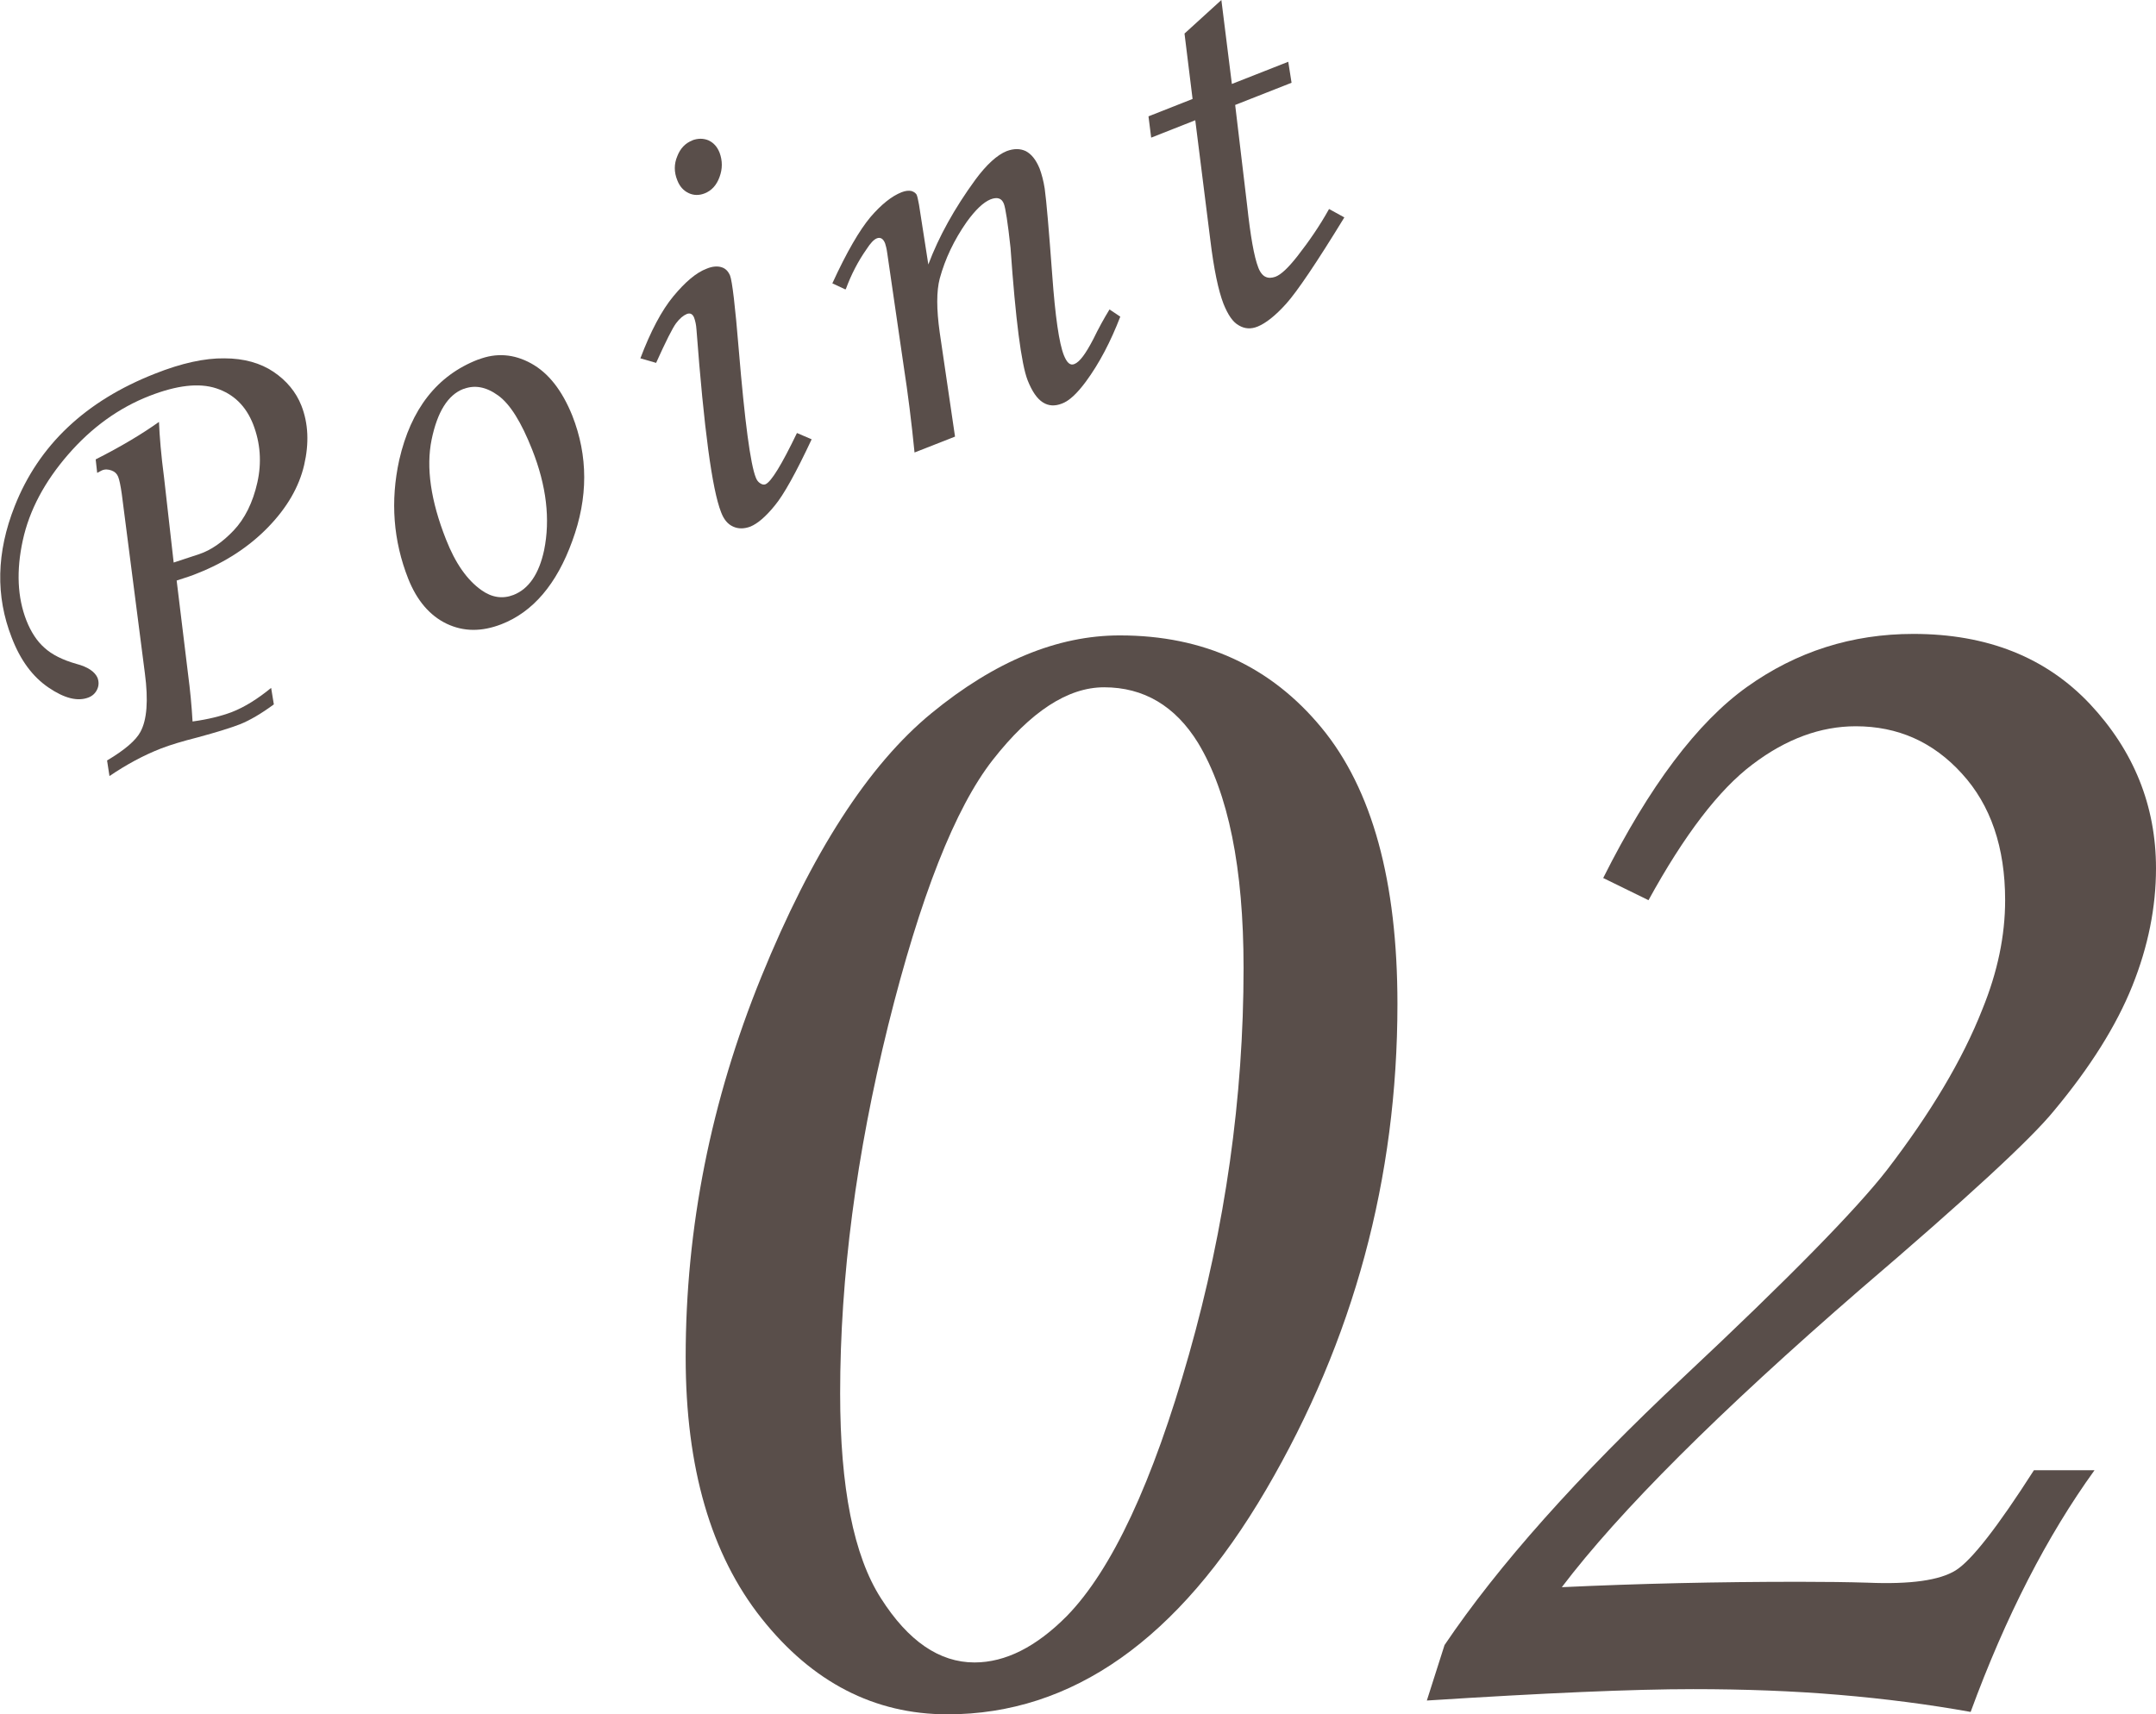
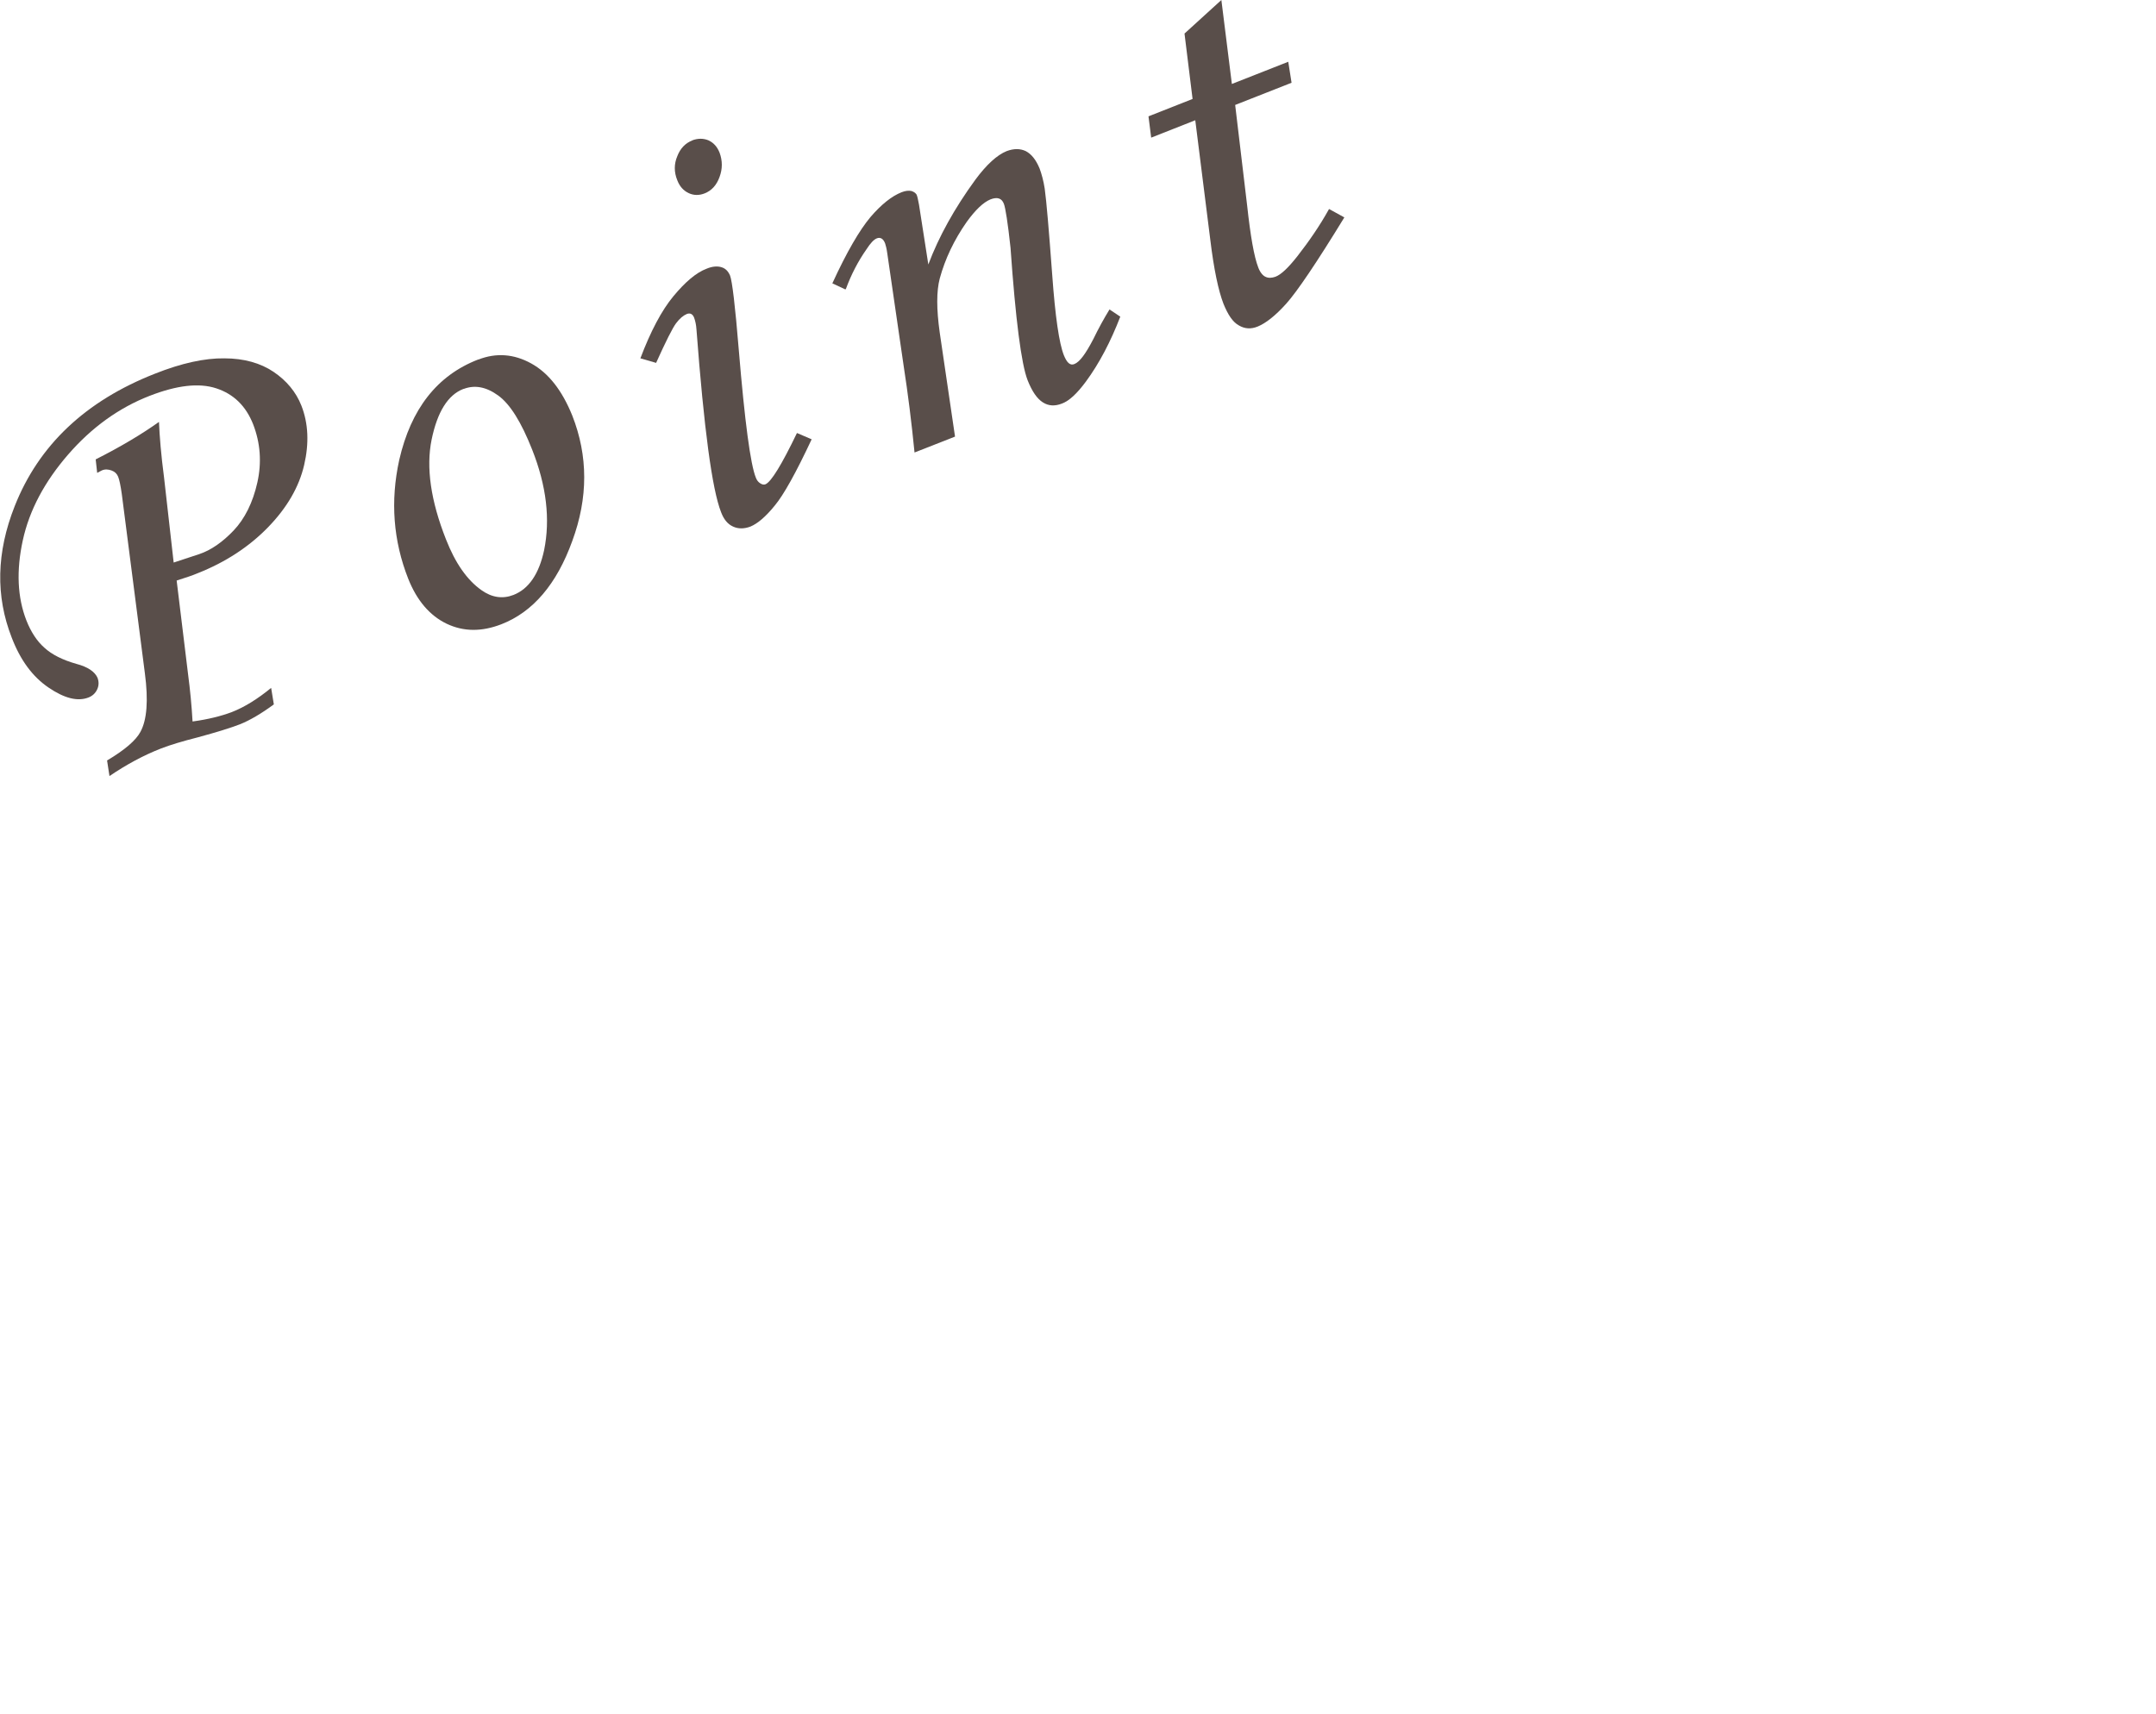
<svg xmlns="http://www.w3.org/2000/svg" id="_レイヤー_2" data-name="レイヤー 2" width="71.88" height="57.17" viewBox="0 0 71.88 57.17">
  <defs>
    <style>
      .cls-1 {
        fill: #594e4a;
      }
    </style>
  </defs>
  <g id="txt">
    <g>
      <path class="cls-1" d="M3.24,15.77l-.05-.45c.85-.43,1.55-.85,2.11-1.25.02.48.07,1.1.17,1.86l.32,2.83.85-.28c.39-.13.78-.4,1.15-.79s.64-.93.79-1.6c.15-.67.1-1.32-.14-1.94-.24-.61-.65-1.01-1.23-1.2-.58-.19-1.32-.1-2.22.25-1.03.4-1.94,1.06-2.72,1.96s-1.29,1.85-1.51,2.86c-.22,1.01-.18,1.9.12,2.67.15.38.35.69.6.91.25.23.61.41,1.07.54.38.1.61.26.7.46.05.13.05.26-.01.39-.06.13-.16.22-.29.27-.36.14-.8.03-1.33-.33-.53-.36-.94-.91-1.23-1.67-.54-1.38-.51-2.84.1-4.38.8-2.03,2.36-3.51,4.68-4.42.88-.35,1.66-.52,2.31-.51.66,0,1.21.16,1.64.45s.75.67.93,1.13c.23.59.26,1.25.09,1.98-.17.73-.57,1.42-1.2,2.07-.63.65-1.42,1.17-2.36,1.54-.14.06-.37.14-.69.24l.38,3.12c.07.53.12,1.05.15,1.58.52-.07.95-.18,1.3-.31.44-.17.88-.45,1.32-.81l.09.55c-.42.31-.8.53-1.12.66-.31.12-.79.27-1.42.44-.51.13-.91.25-1.22.37-.59.23-1.16.54-1.72.92l-.08-.52c.59-.35.96-.67,1.11-.95.22-.4.27-1.05.15-1.96l-.77-5.98c-.04-.28-.08-.47-.12-.57-.04-.1-.11-.17-.22-.21-.11-.04-.22-.05-.33,0-.04.02-.1.05-.17.09Z" />
      <path class="cls-1" d="M15.95,11.99c.59-.23,1.18-.19,1.76.13.58.32,1.03.9,1.37,1.74.53,1.35.53,2.74,0,4.18-.52,1.44-1.31,2.37-2.37,2.78-.65.25-1.25.25-1.82-.02-.56-.27-.99-.77-1.28-1.5-.5-1.27-.6-2.59-.3-3.96.39-1.7,1.26-2.82,2.63-3.35ZM15.45,12.97c-.52.2-.87.77-1.06,1.69-.19.93-.03,2.04.48,3.33.31.79.7,1.35,1.18,1.69.35.25.71.3,1.07.16.51-.2.85-.7,1.02-1.49.21-1.03.08-2.15-.4-3.36-.36-.91-.73-1.51-1.13-1.8-.4-.29-.78-.36-1.15-.22Z" />
      <path class="cls-1" d="M21.87,12.1l-.52-.15c.34-.9.71-1.6,1.1-2.07s.76-.79,1.11-.92c.19-.08.36-.09.49-.05.14.04.23.14.29.28.07.18.17,1,.29,2.47.2,2.4.39,3.83.57,4.27.03.08.08.15.15.19.06.04.12.05.17.03.19-.08.54-.65,1.05-1.71l.49.21c-.52,1.11-.93,1.85-1.23,2.21-.3.37-.57.6-.81.7-.21.08-.41.08-.58,0-.18-.08-.31-.24-.4-.48-.3-.76-.57-2.79-.82-6.09-.01-.16-.04-.29-.08-.4-.05-.12-.13-.16-.24-.12-.12.05-.24.15-.36.31s-.34.6-.67,1.33ZM23.08,4.68c.19-.07.37-.07.54,0,.17.08.29.21.37.41.1.27.1.54,0,.81-.1.28-.27.46-.5.55-.18.07-.36.07-.53-.01-.17-.08-.3-.22-.38-.43-.11-.27-.11-.54,0-.8.1-.26.27-.44.51-.53Z" />
      <path class="cls-1" d="M28.18,9.65l-.43-.2c.48-1.05.91-1.78,1.27-2.21.36-.42.71-.7,1.04-.83.13-.05.24-.06.33-.04.09.03.16.08.18.15.02.05.04.16.07.31l.31,1.99c.35-.93.87-1.87,1.57-2.83.37-.5.72-.82,1.04-.95.24-.09.45-.09.64,0,.19.1.34.29.46.58.07.19.13.41.17.67.06.43.14,1.39.25,2.87.1,1.39.23,2.29.39,2.69.05.12.1.21.16.26.06.05.12.06.19.03.18-.07.38-.35.63-.83.17-.35.35-.68.54-.99l.36.24c-.32.83-.7,1.56-1.15,2.17-.29.39-.55.64-.8.73-.23.09-.44.08-.63-.04-.19-.12-.36-.36-.51-.74-.21-.54-.4-2.01-.57-4.42-.09-.84-.17-1.33-.22-1.46-.07-.19-.22-.24-.45-.15-.24.1-.5.35-.79.75-.42.6-.72,1.23-.9,1.89-.11.42-.11,1.02,0,1.8l.51,3.47-1.35.53c-.1-1.01-.22-1.97-.36-2.87l-.55-3.78c-.02-.15-.05-.26-.07-.32-.06-.16-.16-.22-.28-.17-.1.04-.21.16-.34.36-.28.4-.51.84-.69,1.33Z" />
      <path class="cls-1" d="M39.49,1.12l1.23-1.12.35,2.8,1.88-.74.11.7-1.88.74.4,3.36c.11,1.01.23,1.7.37,2.06.06.16.15.27.24.31.1.05.21.04.33,0,.19-.07.43-.3.73-.68.39-.5.75-1.02,1.06-1.58l.51.28c-.93,1.52-1.58,2.48-1.94,2.88-.36.4-.68.65-.95.76-.22.09-.43.08-.63-.04-.2-.11-.36-.35-.51-.72-.17-.44-.32-1.15-.44-2.14l-.5-3.98-1.47.58-.09-.71,1.47-.58-.27-2.19Z" />
    </g>
    <g>
-       <path class="cls-1" d="M37.34,21.19c2.79,0,5.03,1.03,6.72,3.08,1.69,2.05,2.53,5.12,2.53,9.21,0,5.81-1.46,11.21-4.38,16.2-2.92,4.99-6.46,7.49-10.62,7.49-2.44,0-4.51-1.07-6.2-3.2-1.69-2.13-2.53-5.03-2.53-8.71,0-4.32.84-8.55,2.52-12.68,1.68-4.13,3.57-7.07,5.68-8.8,2.11-1.73,4.2-2.59,6.27-2.59ZM36.81,22.92c-1.21,0-2.45.81-3.71,2.42-1.26,1.61-2.42,4.56-3.49,8.86-1.06,4.29-1.6,8.38-1.6,12.27,0,3.13.45,5.41,1.36,6.83.91,1.43,1.95,2.14,3.12,2.14,1.03,0,2.06-.52,3.08-1.55,1.5-1.54,2.86-4.45,4.07-8.72,1.21-4.27,1.82-8.57,1.82-12.89,0-3.34-.51-5.84-1.52-7.51-.76-1.23-1.81-1.85-3.13-1.85Z" />
-       <path class="cls-1" d="M54.94,30.01l-1.49-.73c1.54-3.07,3.14-5.19,4.79-6.37,1.65-1.18,3.5-1.77,5.55-1.77,2.46,0,4.42.78,5.89,2.34,1.46,1.56,2.2,3.39,2.2,5.48,0,1.29-.26,2.6-.79,3.92s-1.4,2.71-2.61,4.16c-.78.96-2.93,2.94-6.45,5.95-4.73,4.1-8.05,7.42-9.96,9.94,2.56-.12,5.2-.18,7.91-.18.88,0,1.64.01,2.29.03,1.43.06,2.4-.08,2.93-.41.53-.33,1.4-1.45,2.61-3.34h2.02c-1.58,2.19-2.96,4.87-4.13,8.06-1.39-.25-2.85-.44-4.39-.57-1.54-.13-3.16-.19-4.86-.19-2.01,0-4.97.13-8.88.38l.59-1.85c1.78-2.64,4.43-5.62,7.97-8.94,3.5-3.28,5.75-5.58,6.77-6.89,1.46-1.9,2.53-3.69,3.19-5.37.51-1.25.76-2.46.76-3.64,0-1.76-.48-3.17-1.44-4.22-.96-1.06-2.14-1.58-3.54-1.58-1.17,0-2.32.42-3.44,1.27-1.12.84-2.28,2.36-3.47,4.53Z" />
-     </g>
+       </g>
  </g>
</svg>